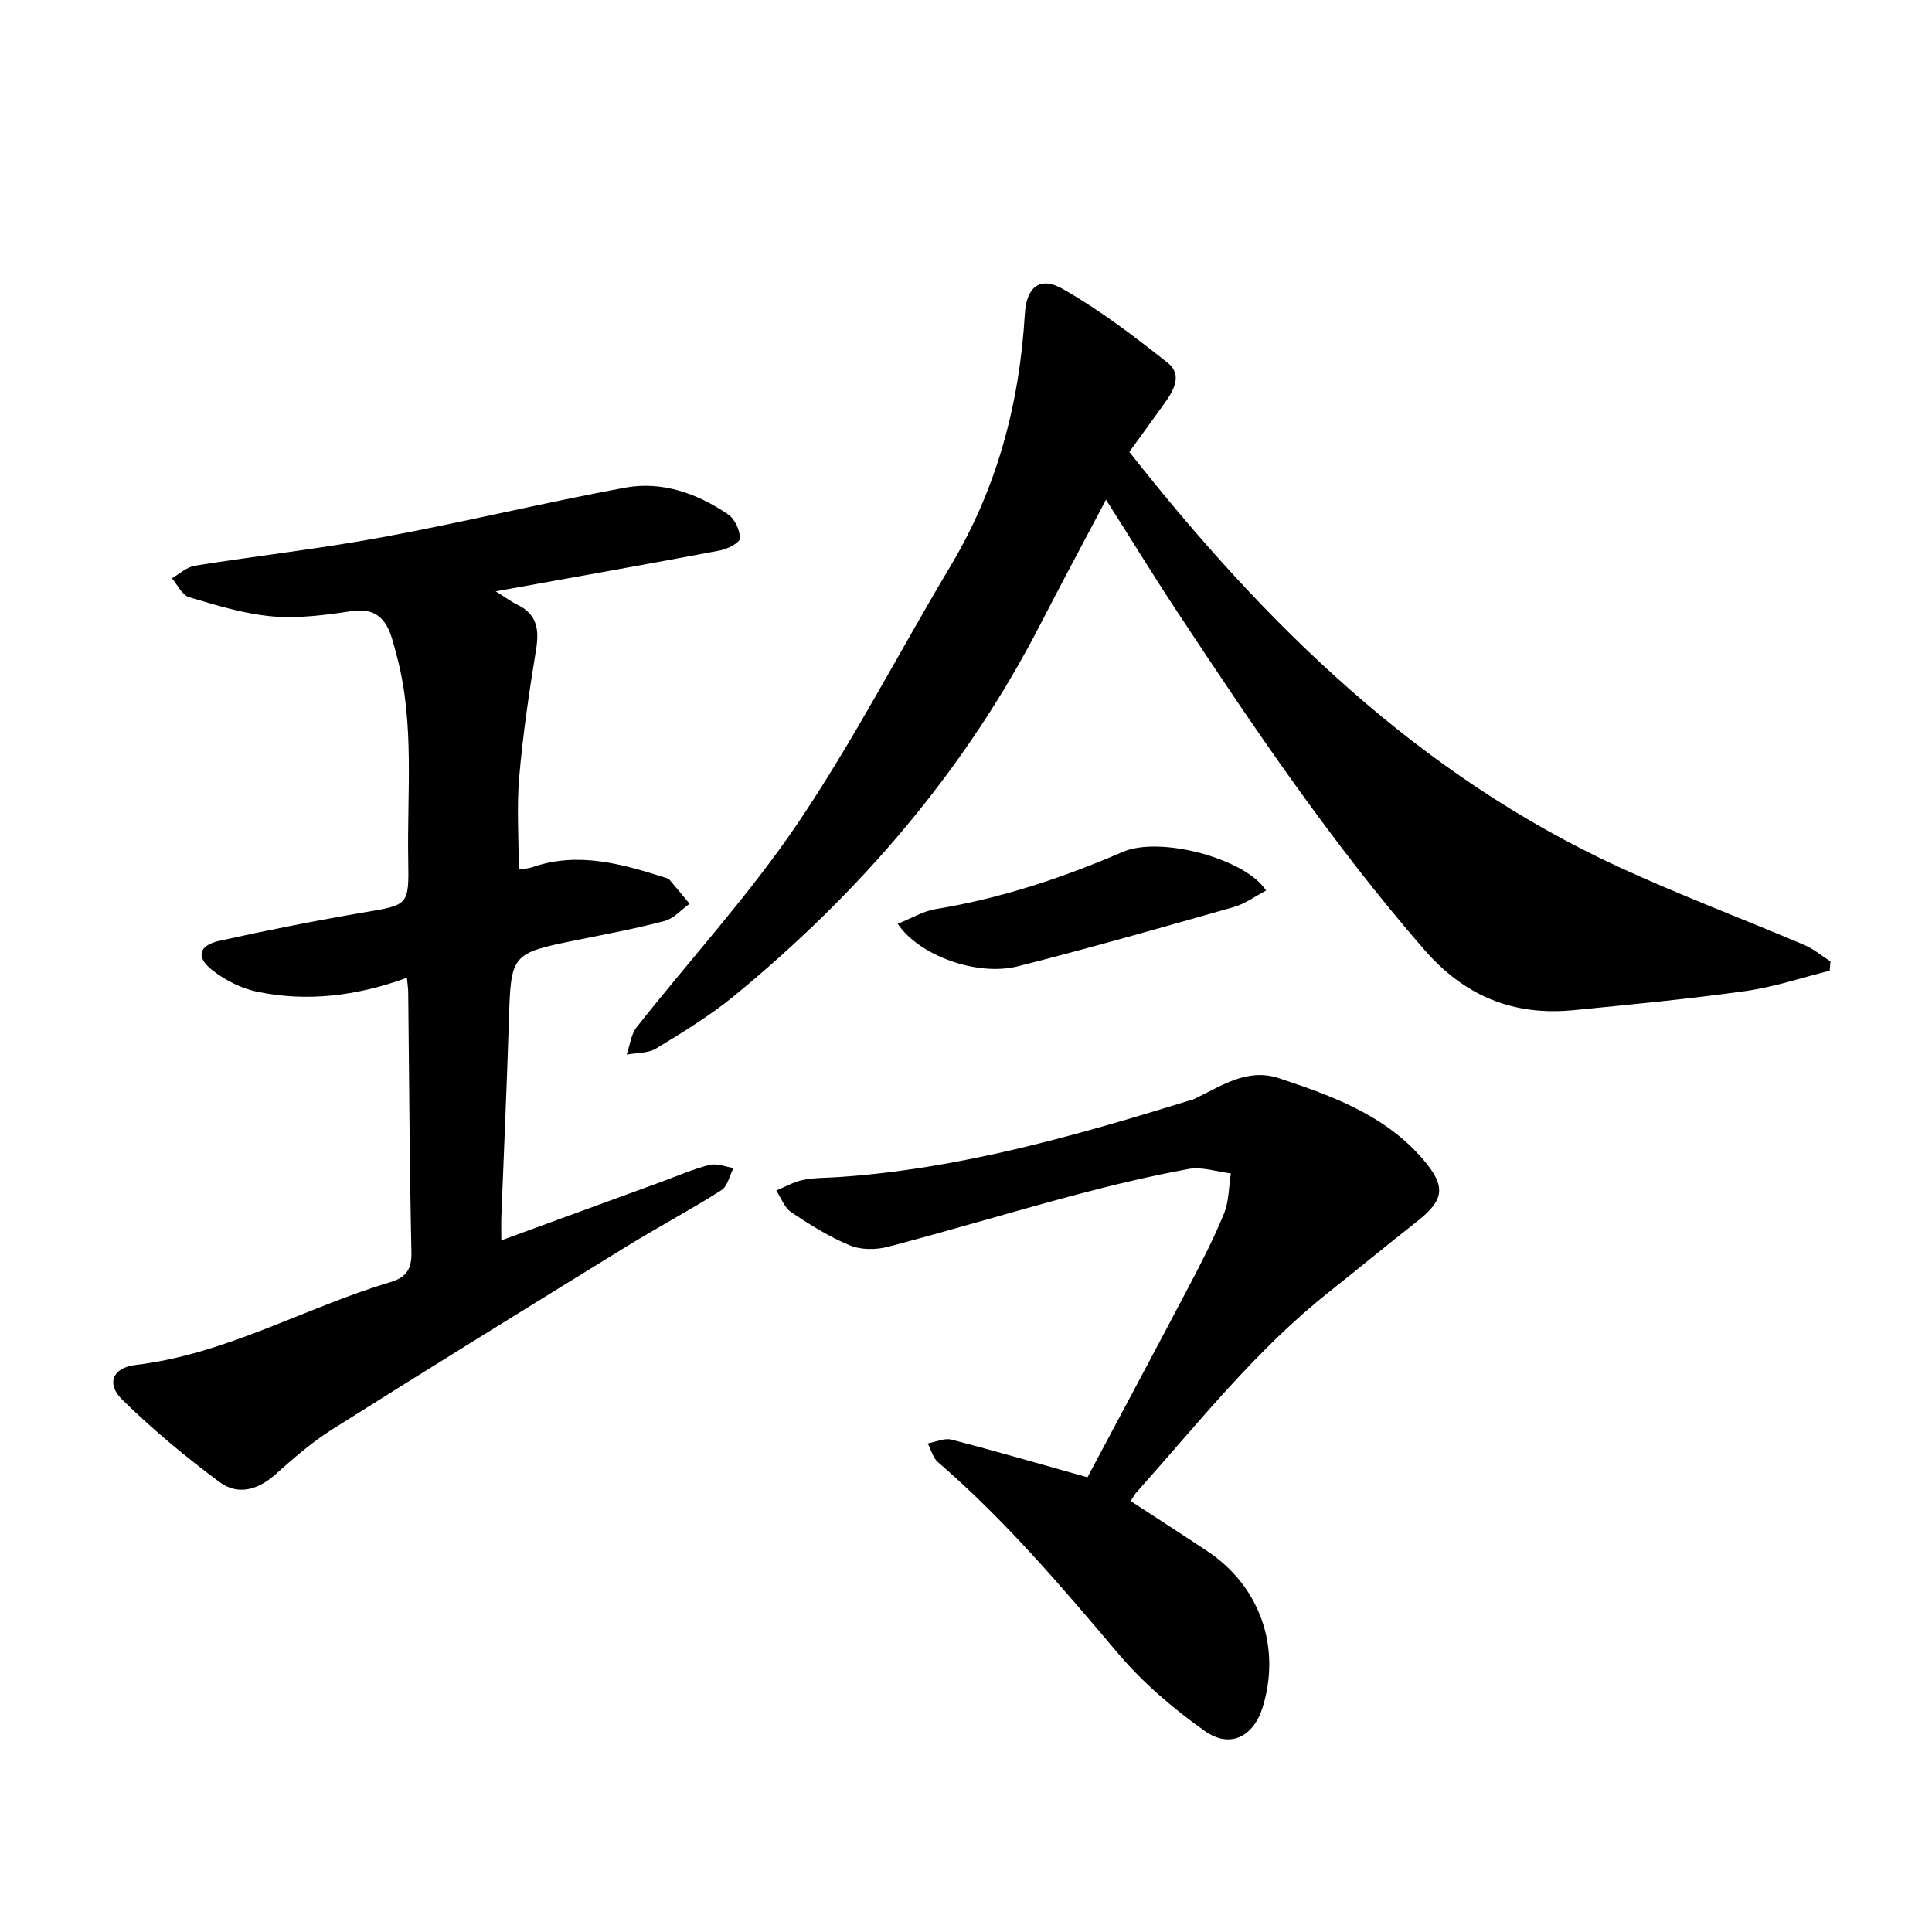
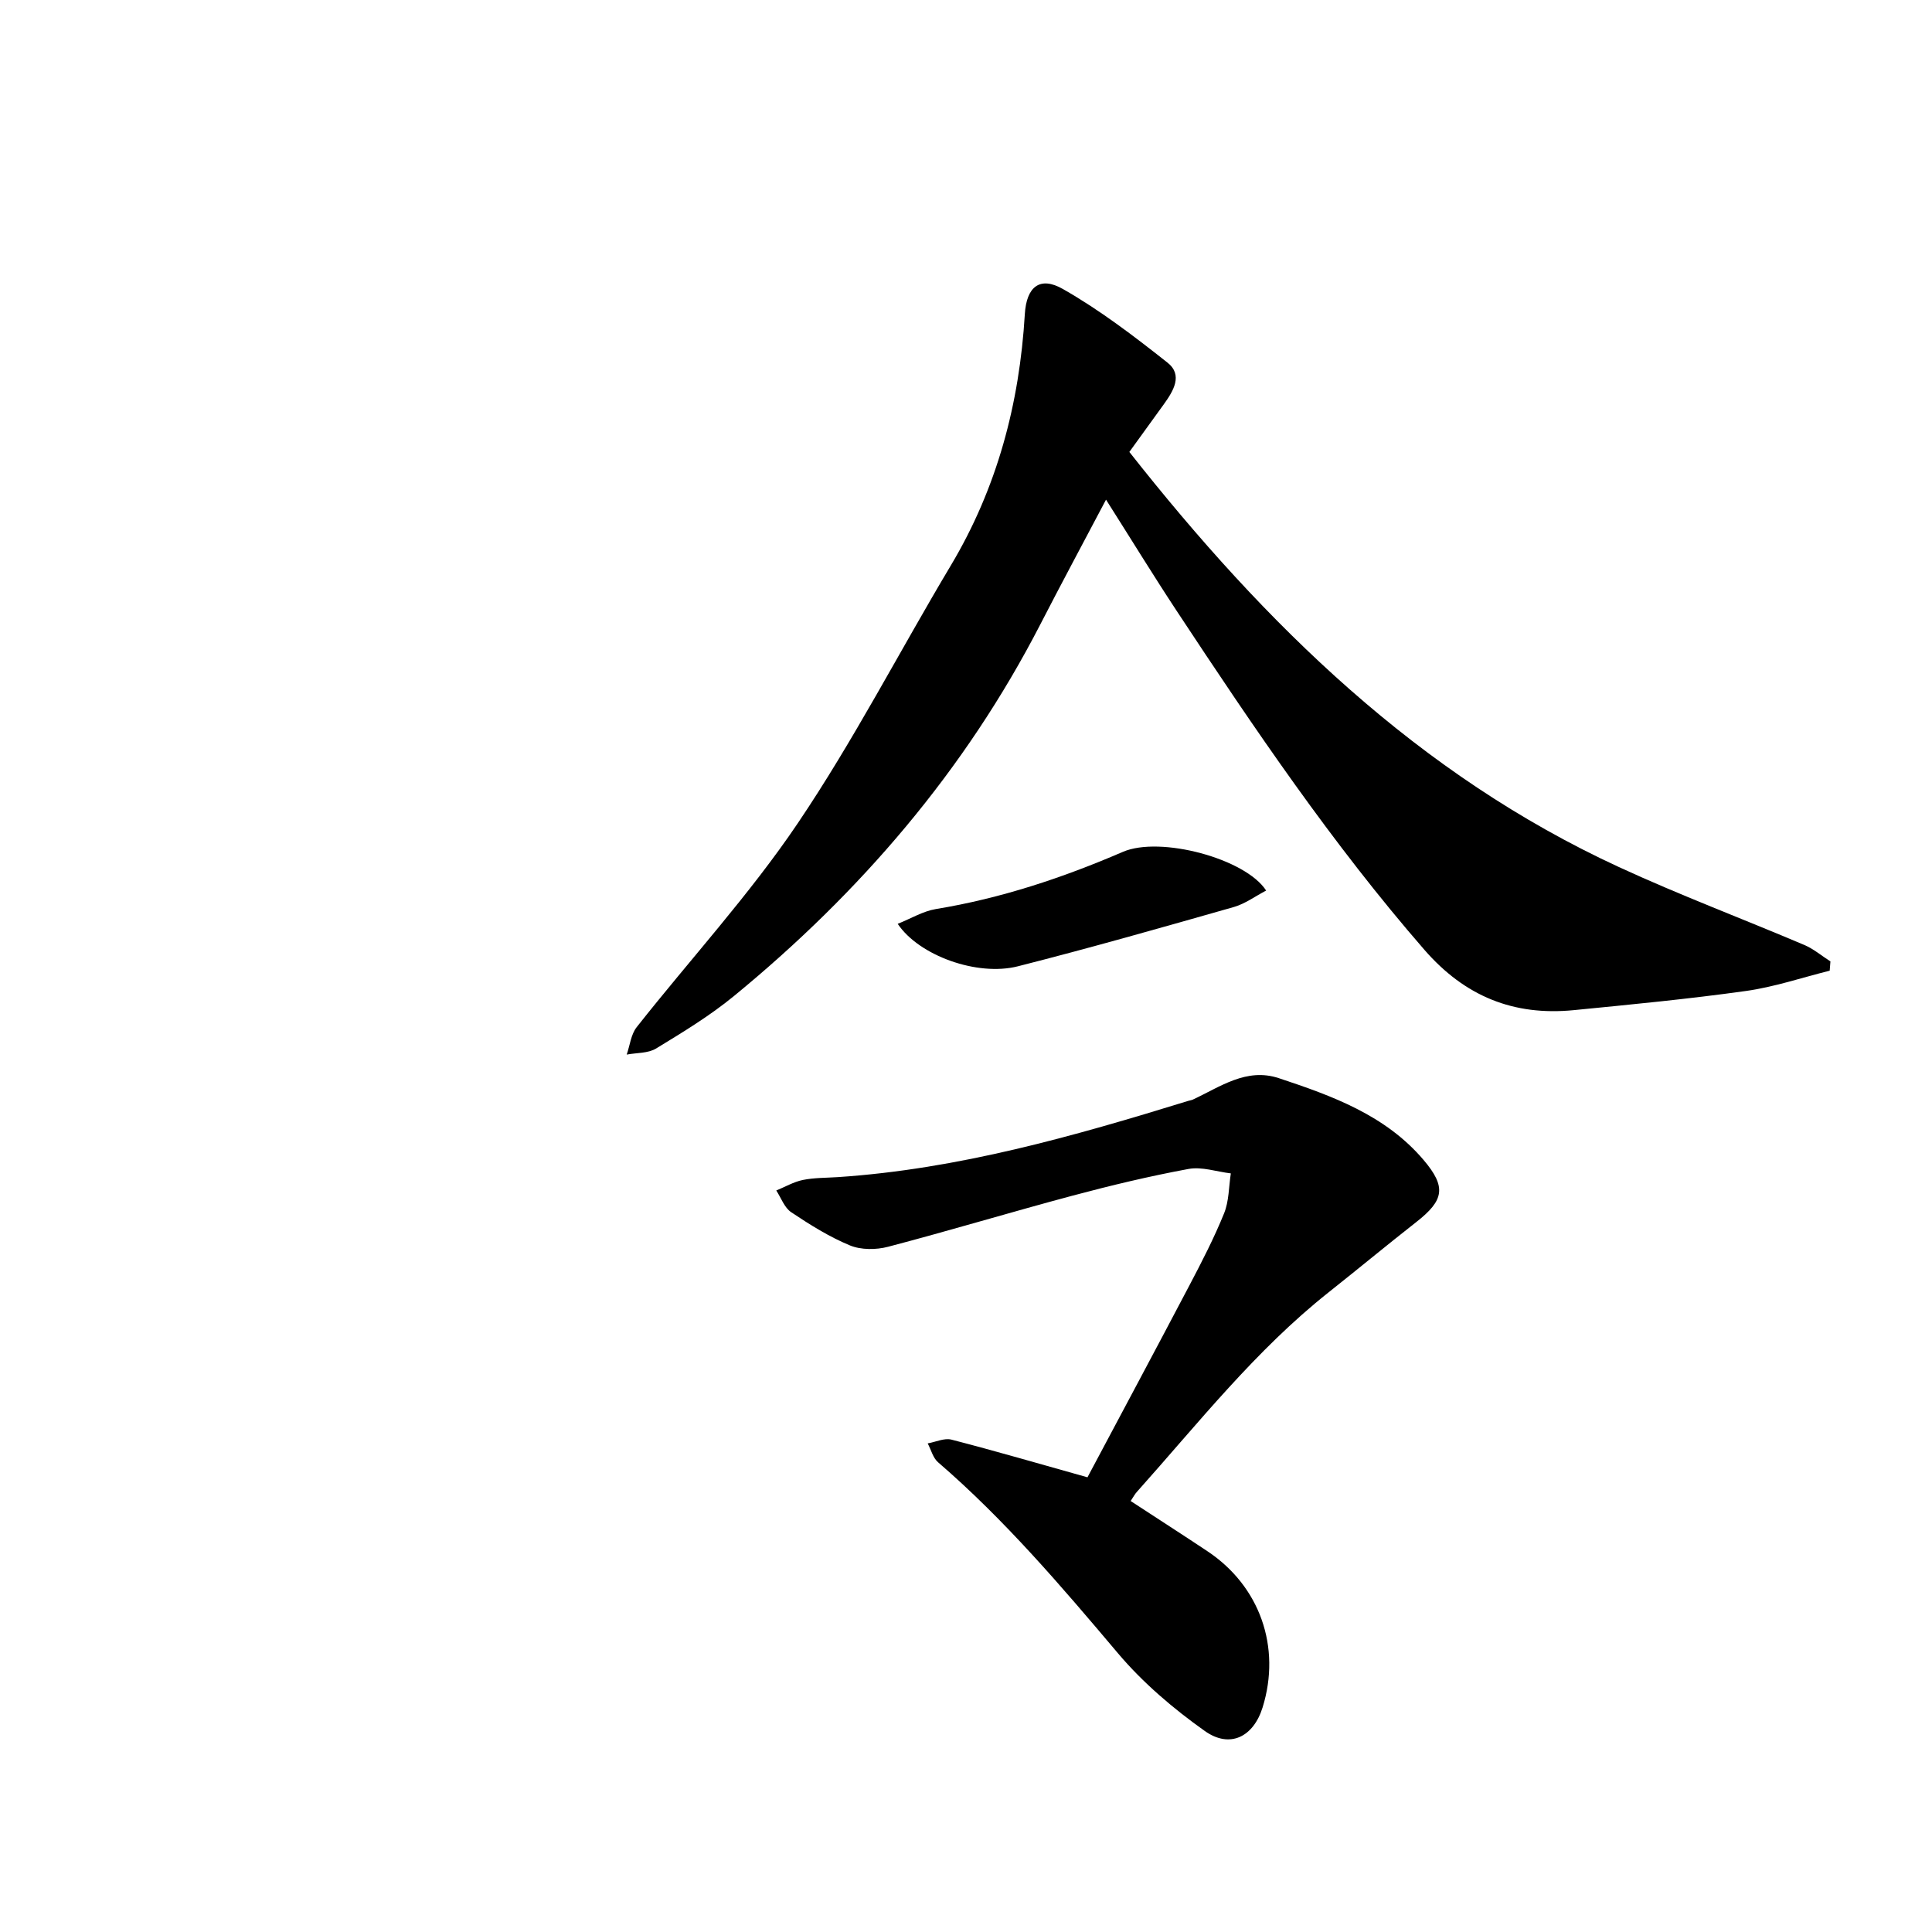
<svg xmlns="http://www.w3.org/2000/svg" enable-background="new 0 0 400 400" viewBox="0 0 400 400">
-   <path d="m84.25 202.44c-10.55 3.82-20.76 5.03-31.12 2.86-3.18-.67-6.39-2.31-8.99-4.29-3.64-2.75-3.12-5.24 1.28-6.22 9.91-2.2 19.89-4.17 29.9-5.88 9.2-1.57 9.38-1.37 9.2-10.79-.26-14.05 1.34-28.21-2.3-42.08-.33-1.25-.66-2.5-1.03-3.74-1.25-4.18-3.46-6.52-8.42-5.77-5.42.81-11.02 1.56-16.42 1.08-5.82-.52-11.56-2.29-17.21-3.97-1.45-.43-2.39-2.57-3.56-3.92 1.58-.89 3.08-2.33 4.76-2.6 12.92-2.06 25.94-3.51 38.8-5.89 16.81-3.11 33.44-7.15 50.24-10.26 7.71-1.42 14.99 1.18 21.4 5.55 1.37.94 2.43 3.27 2.41 4.95-.01.87-2.58 2.21-4.15 2.5-15.04 2.85-30.11 5.51-46.41 8.46 2.03 1.26 3.2 2.14 4.49 2.77 4.11 1.99 4.54 5.18 3.86 9.34-1.43 8.73-2.72 17.5-3.48 26.31-.54 6.23-.1 12.55-.1 19.18.83-.14 1.9-.18 2.87-.51 9.48-3.25 18.48-.65 27.46 2.19.31.1.67.2.87.42 1.41 1.65 2.79 3.32 4.17 4.99-1.72 1.23-3.27 3.05-5.18 3.56-5.92 1.58-11.96 2.69-17.97 3.91-13.9 2.82-13.83 2.81-14.27 17.04-.42 13.43-1.03 26.85-1.55 40.28-.05 1.42-.01 2.85-.01 4.89 11.31-4.13 22.17-8.11 33.04-12.08 3.33-1.22 6.61-2.66 10.03-3.53 1.52-.39 3.33.38 5.01.63-.82 1.57-1.23 3.78-2.53 4.61-6.41 4.07-13.14 7.65-19.61 11.63-20.37 12.55-40.72 25.12-60.95 37.88-4.22 2.66-8.05 6-11.78 9.34-3.62 3.24-7.8 4.34-11.51 1.59-7.08-5.25-13.92-10.93-20.2-17.1-3.33-3.27-1.98-6.6 2.72-7.16 18.77-2.22 35.05-11.85 52.76-17.14 3.31-.99 4.49-2.66 4.41-6.21-.38-17.81-.46-35.63-.66-53.44.02-.92-.13-1.86-.27-3.38z" />
  <path d="m233.82 93.57c28.26 35.86 59.87 66.8 101.35 85.94 12.59 5.81 25.6 10.7 38.38 16.13 1.94.82 3.62 2.26 5.42 3.41-.05.64-.1 1.28-.15 1.92-5.77 1.44-11.48 3.38-17.34 4.2-11.84 1.66-23.75 2.8-35.65 3.97-12.43 1.22-22.52-2.83-30.93-12.5-19.08-21.94-35.29-45.92-51.24-70.1-4.87-7.38-9.49-14.93-14.67-23.09-4.78 9.06-9.27 17.4-13.6 25.82-15.59 30.26-37.28 55.5-63.47 76.98-4.98 4.08-10.57 7.47-16.08 10.83-1.67 1.02-4.04.87-6.09 1.26.67-1.91.88-4.18 2.07-5.68 11.11-14.09 23.35-27.4 33.36-42.23 11.55-17.11 21.07-35.6 31.68-53.36 9.59-16.06 14.21-33.49 15.32-52.04.34-5.66 3.12-7.91 7.87-5.2 7.65 4.35 14.74 9.77 21.67 15.25 3.25 2.57 1.21 5.88-.77 8.63-2.35 3.24-4.7 6.5-7.13 9.86z" />
  <path d="m234.09 310.77c5.58 3.65 10.75 6.97 15.86 10.37 10.89 7.23 15.34 19.86 11.46 32.36-1.89 6.08-6.75 8.6-11.99 4.87-6.52-4.63-12.81-9.98-17.96-16.08-11.71-13.87-23.45-27.65-37.24-39.54-1.06-.91-1.45-2.59-2.15-3.91 1.65-.29 3.44-1.16 4.92-.78 9.17 2.37 18.27 5.03 28.16 7.8 6.9-12.97 14.07-26.35 21.13-39.78 2.56-4.87 5.09-9.78 7.15-14.86 1.03-2.53.97-5.51 1.4-8.28-2.93-.35-5.99-1.43-8.76-.92-8.07 1.49-16.08 3.41-24.02 5.53-12.76 3.41-25.41 7.23-38.18 10.58-2.47.65-5.6.67-7.9-.28-4.28-1.77-8.3-4.29-12.17-6.88-1.4-.94-2.08-2.96-3.08-4.49 1.83-.75 3.6-1.79 5.5-2.18 2.36-.48 4.82-.43 7.24-.59 24.97-1.66 48.83-8.47 72.57-15.79.31-.1.64-.13.93-.26 5.66-2.63 11.09-6.66 17.8-4.44 11.07 3.67 22.08 7.65 29.97 16.93 4.76 5.6 4.27 8.34-1.49 12.85-6.11 4.79-12.08 9.74-18.16 14.56-15.09 11.96-26.93 27.03-39.65 41.26-.43.44-.72 1.01-1.34 1.95z" />
  <path d="m262.14 184.38c-2.26 1.18-4.35 2.74-6.69 3.41-14.86 4.23-29.73 8.47-44.7 12.27-8.43 2.14-20.48-2.21-24.89-8.79 2.74-1.09 5.23-2.62 7.9-3.06 13.46-2.21 26.25-6.46 38.74-11.85 7.7-3.31 25.36 1.38 29.64 8.02z" />
</svg>